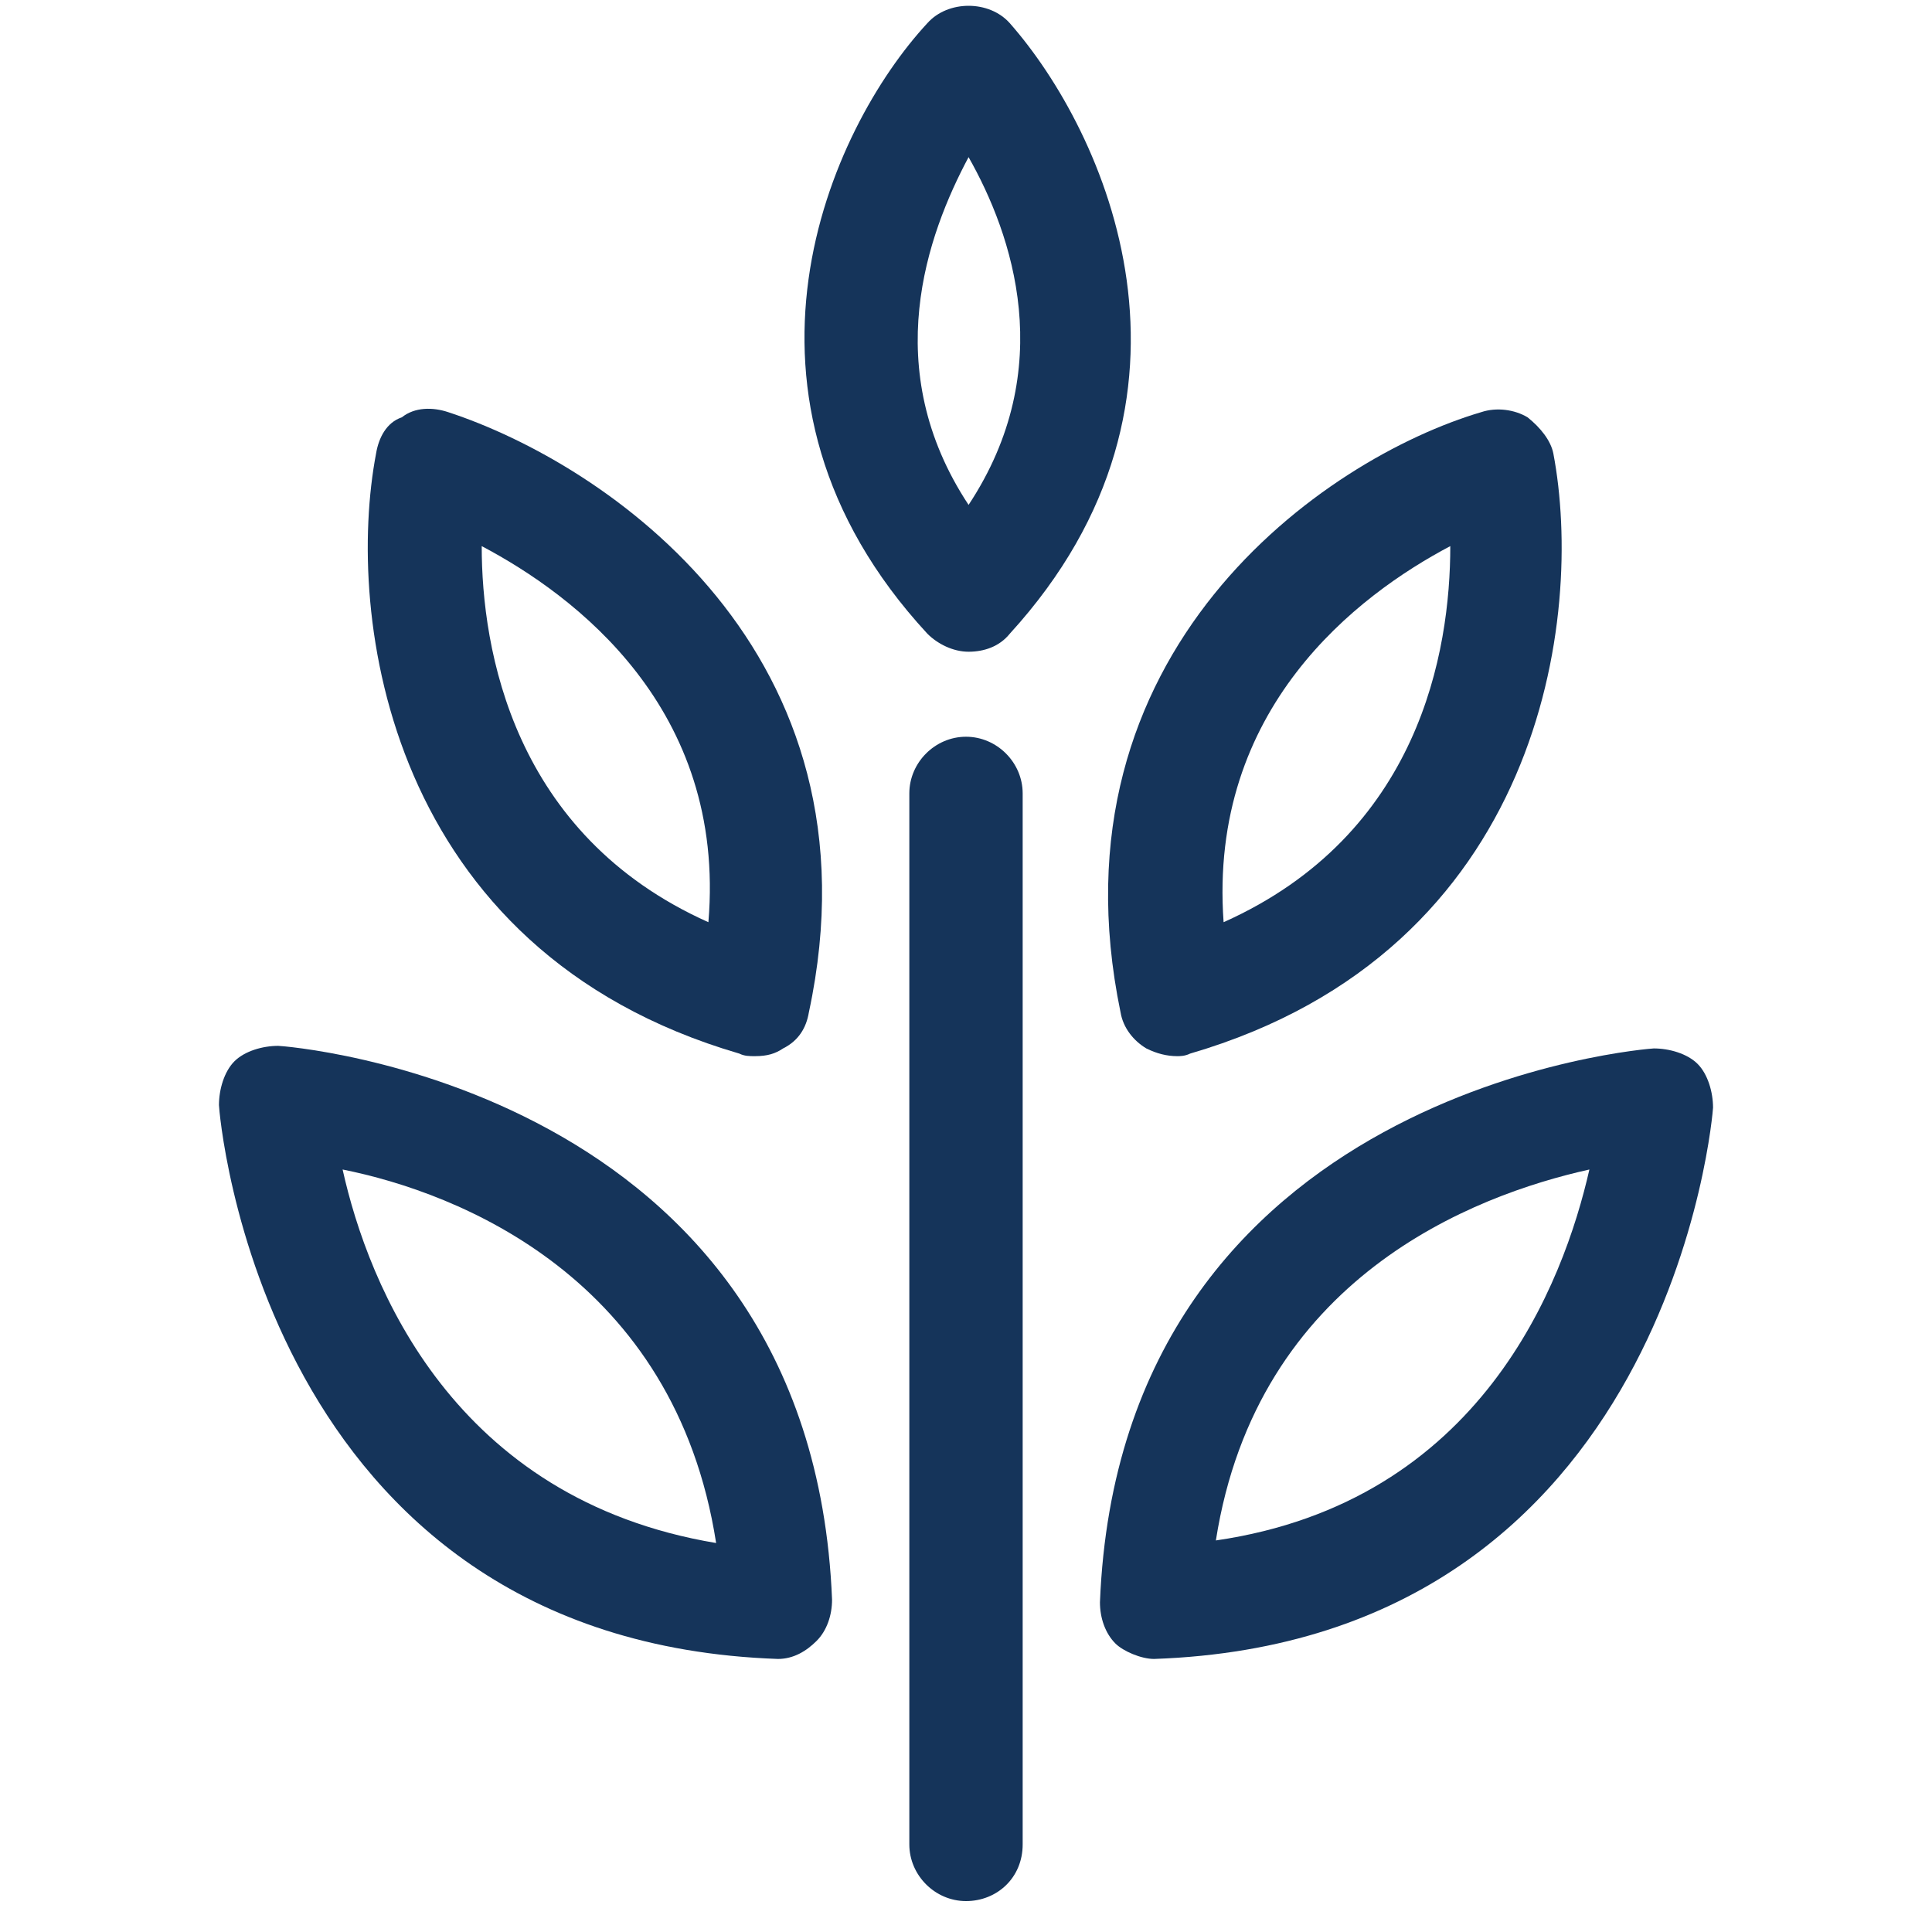
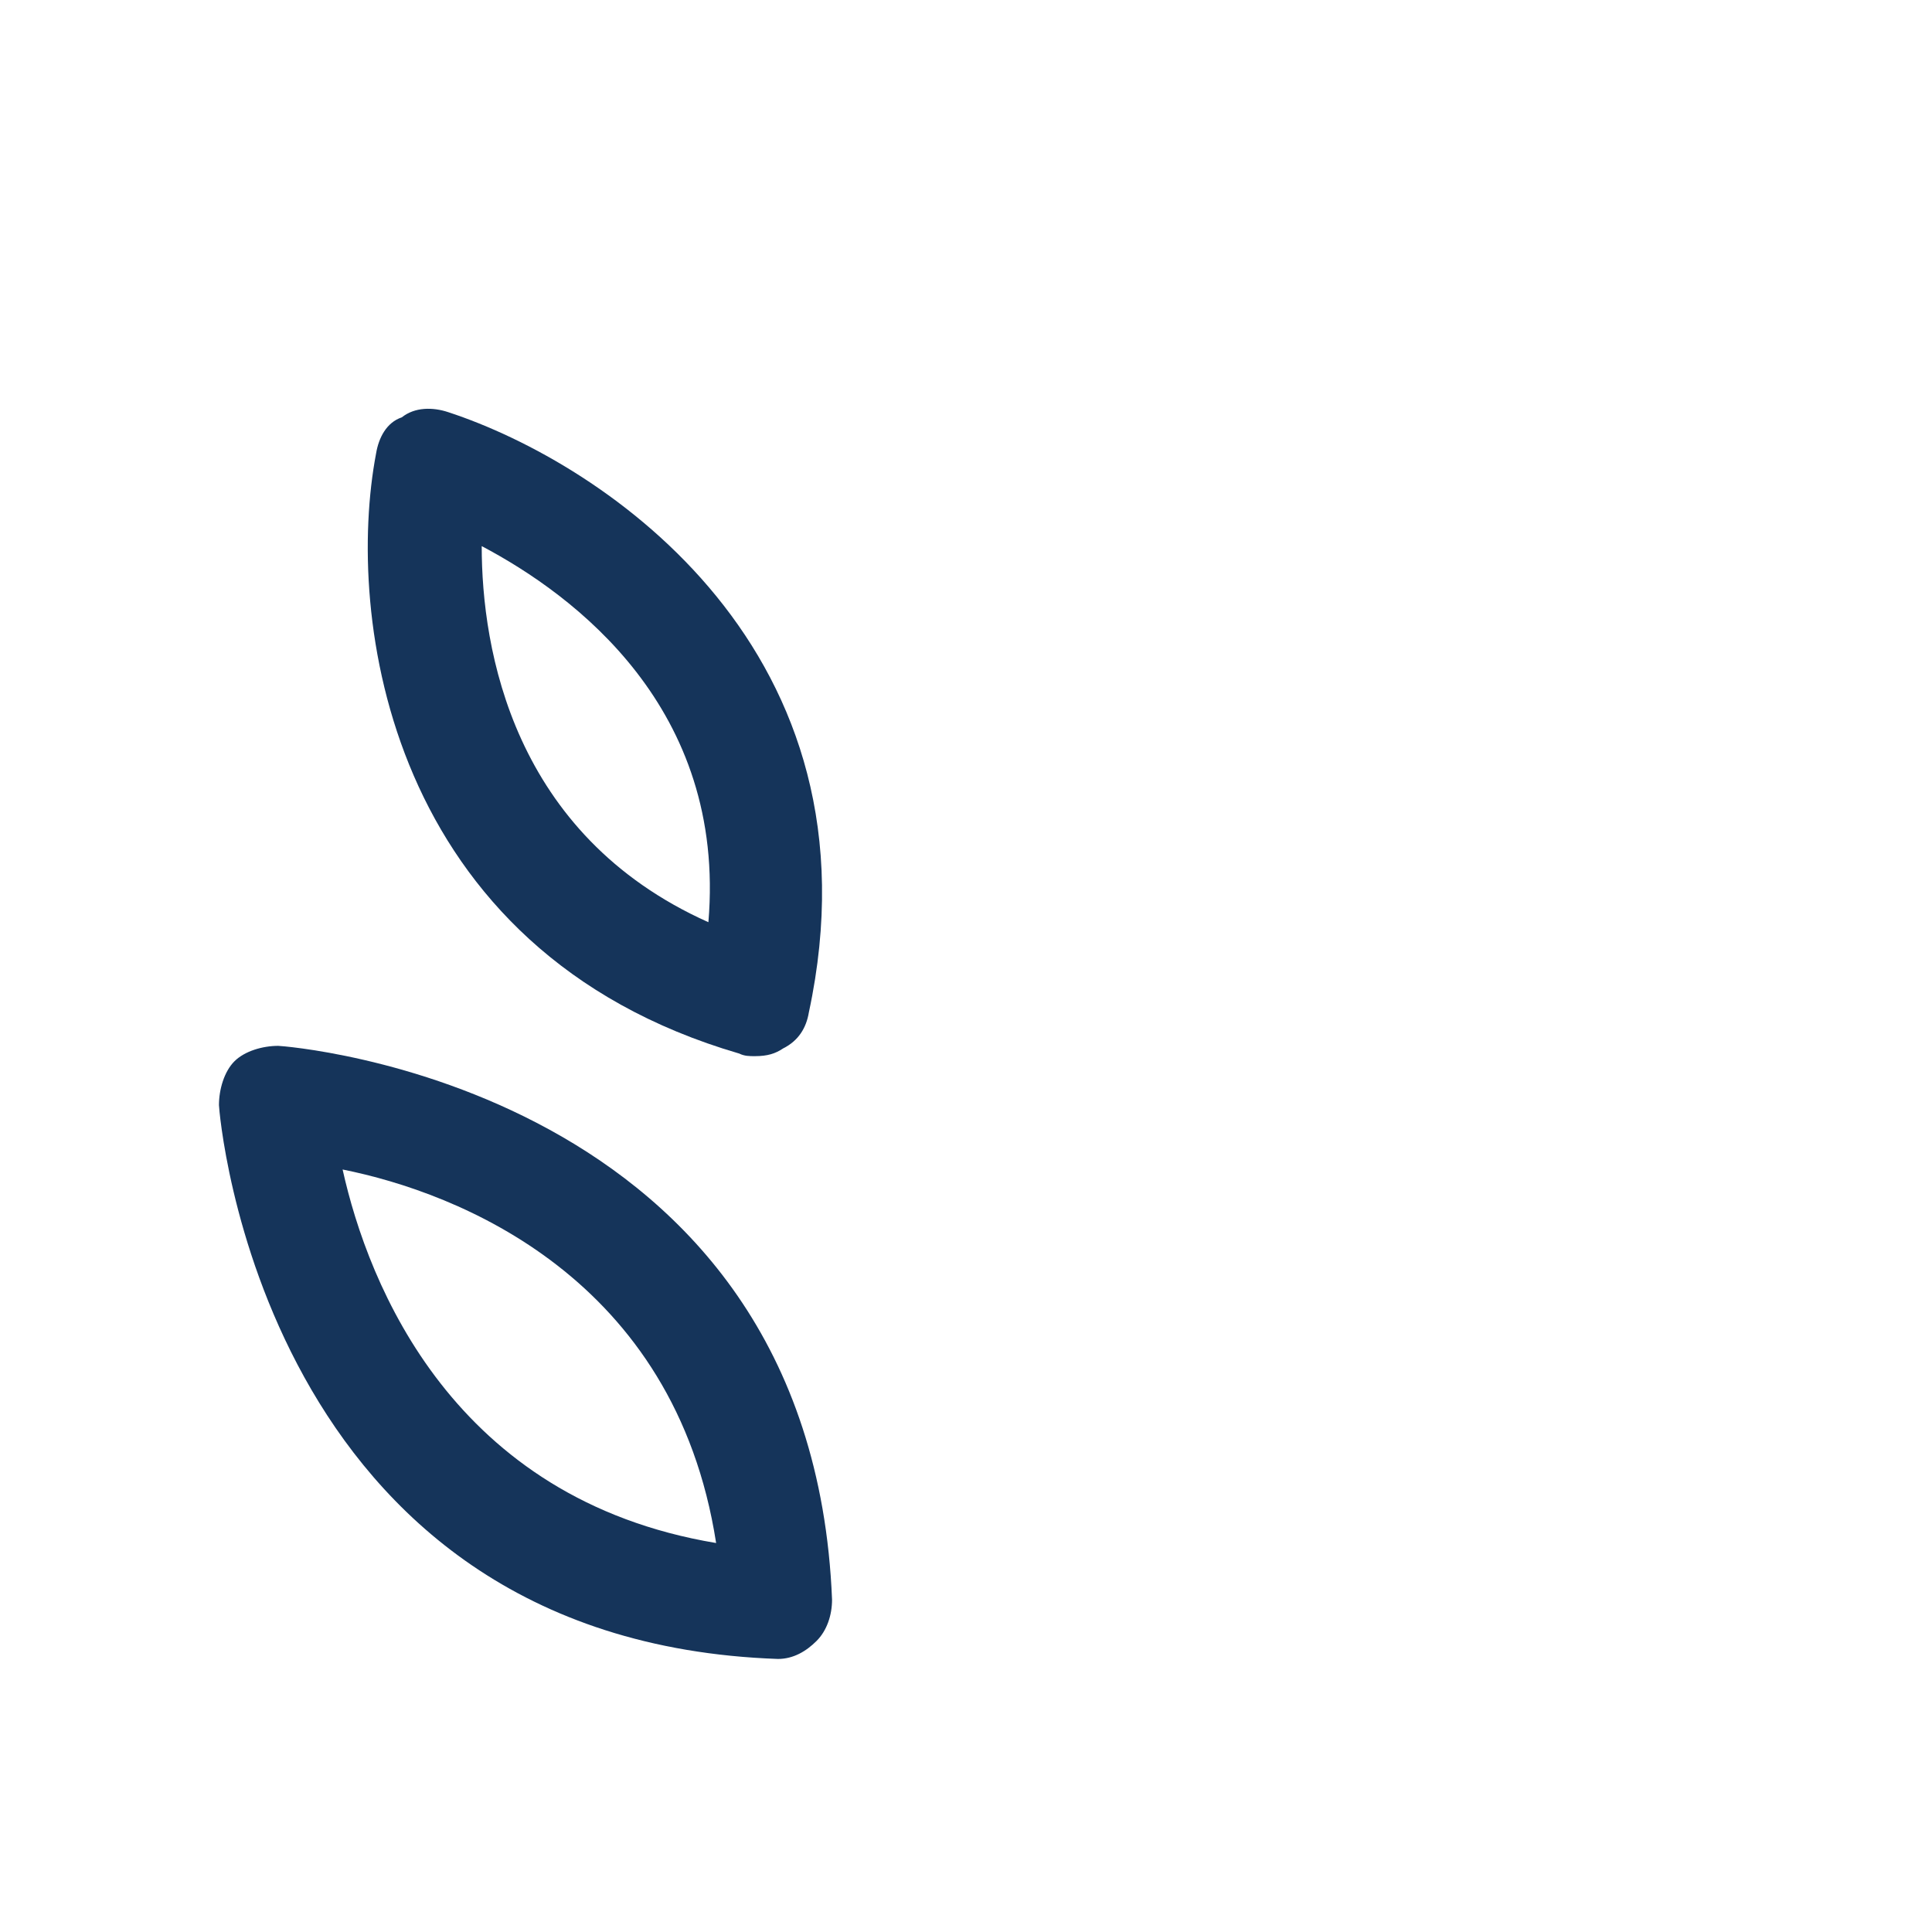
<svg xmlns="http://www.w3.org/2000/svg" version="1.1" id="Layer_1" x="0px" y="0px" viewBox="0 0 75 75" style="enable-background:new 0 0 75 75;" xml:space="preserve">
  <style type="text/css">
	.st0{fill:#15345A;}
</style>
  <g>
-     <path class="st0" d="M37.6,25.3c-0.6,0-1.2-0.3-1.6-0.7c-8.5-9.2-3.8-19.6,0-23.7c0.8-0.9,2.4-0.9,3.2,0c3.7,4.2,8.4,14.5,0,23.7   C38.8,25.1,38.2,25.3,37.6,25.3z M37.6,6.1c-1.6,3-3.5,8.2,0,13.5C41.1,14.3,39.3,9.1,37.6,6.1z" />
-     <path class="st0" d="M37.5,73.8c-1.2,0-2.2-1-2.2-2.2V30.8c0-1.2,1-2.2,2.2-2.2s2.2,1,2.2,2.2v40.8C39.7,72.9,38.7,73.8,37.5,73.8z   " />
    <path class="st0" d="M29.3,41c-0.2,0-0.4,0-0.6-0.1c-13.7-4-15.3-17-14.1-23.3c0.1-0.6,0.4-1.2,1-1.4c0.5-0.4,1.2-0.4,1.8-0.2   c6.1,2,17,9.3,14,23.3c-0.1,0.6-0.4,1.1-1,1.4C30.1,40.9,29.8,41,29.3,41L29.3,41z M18.7,21.2c0,4,1.2,11.2,8.8,14.6   C28.2,27.5,22.3,23.1,18.7,21.2L18.7,21.2z" />
-     <path class="st0" d="M45.7,41c-0.4,0-0.8-0.1-1.2-0.3c-0.5-0.3-0.9-0.8-1-1.4c-2.9-14,7.9-21.5,14-23.3c0.6-0.2,1.3-0.1,1.8,0.2   c0.5,0.4,0.9,0.9,1,1.4c1.2,6.3-0.4,19.3-14.1,23.3C46,41,45.8,41,45.7,41L45.7,41z M56.3,21.2c-3.6,1.9-9.4,6.3-8.8,14.6   C55.1,32.4,56.3,25.3,56.3,21.2L56.3,21.2z" />
-     <path class="st0" d="M44.8,64.4c-0.5,0-1.2-0.3-1.5-0.6c-0.4-0.4-0.6-1-0.6-1.6c0.8-20,21.4-21.5,21.5-21.5c0.6,0,1.3,0.2,1.7,0.6   s0.6,1.1,0.6,1.7C66.5,43.1,64.9,63.7,44.8,64.4C44.9,64.4,44.9,64.4,44.8,64.4L44.8,64.4z M61.7,45.4c-4.5,1-12.9,4.2-14.5,14.4   C57.5,58.3,60.7,49.8,61.7,45.4z" />
    <path class="st0" d="M30.2,64.4C30.1,64.4,30.1,64.4,30.2,64.4C10.1,63.7,8.5,43.1,8.5,42.9c0-0.6,0.2-1.3,0.6-1.7   c0.4-0.4,1.1-0.6,1.7-0.6c0.2,0,20.7,1.5,21.5,21.5c0,0.6-0.2,1.2-0.6,1.6C31.3,64.1,30.8,64.4,30.2,64.4L30.2,64.4z M13.3,45.4   c1,4.5,4.3,12.8,14.5,14.5C26.2,49.6,17.8,46.3,13.3,45.4z" />
  </g>
</svg>